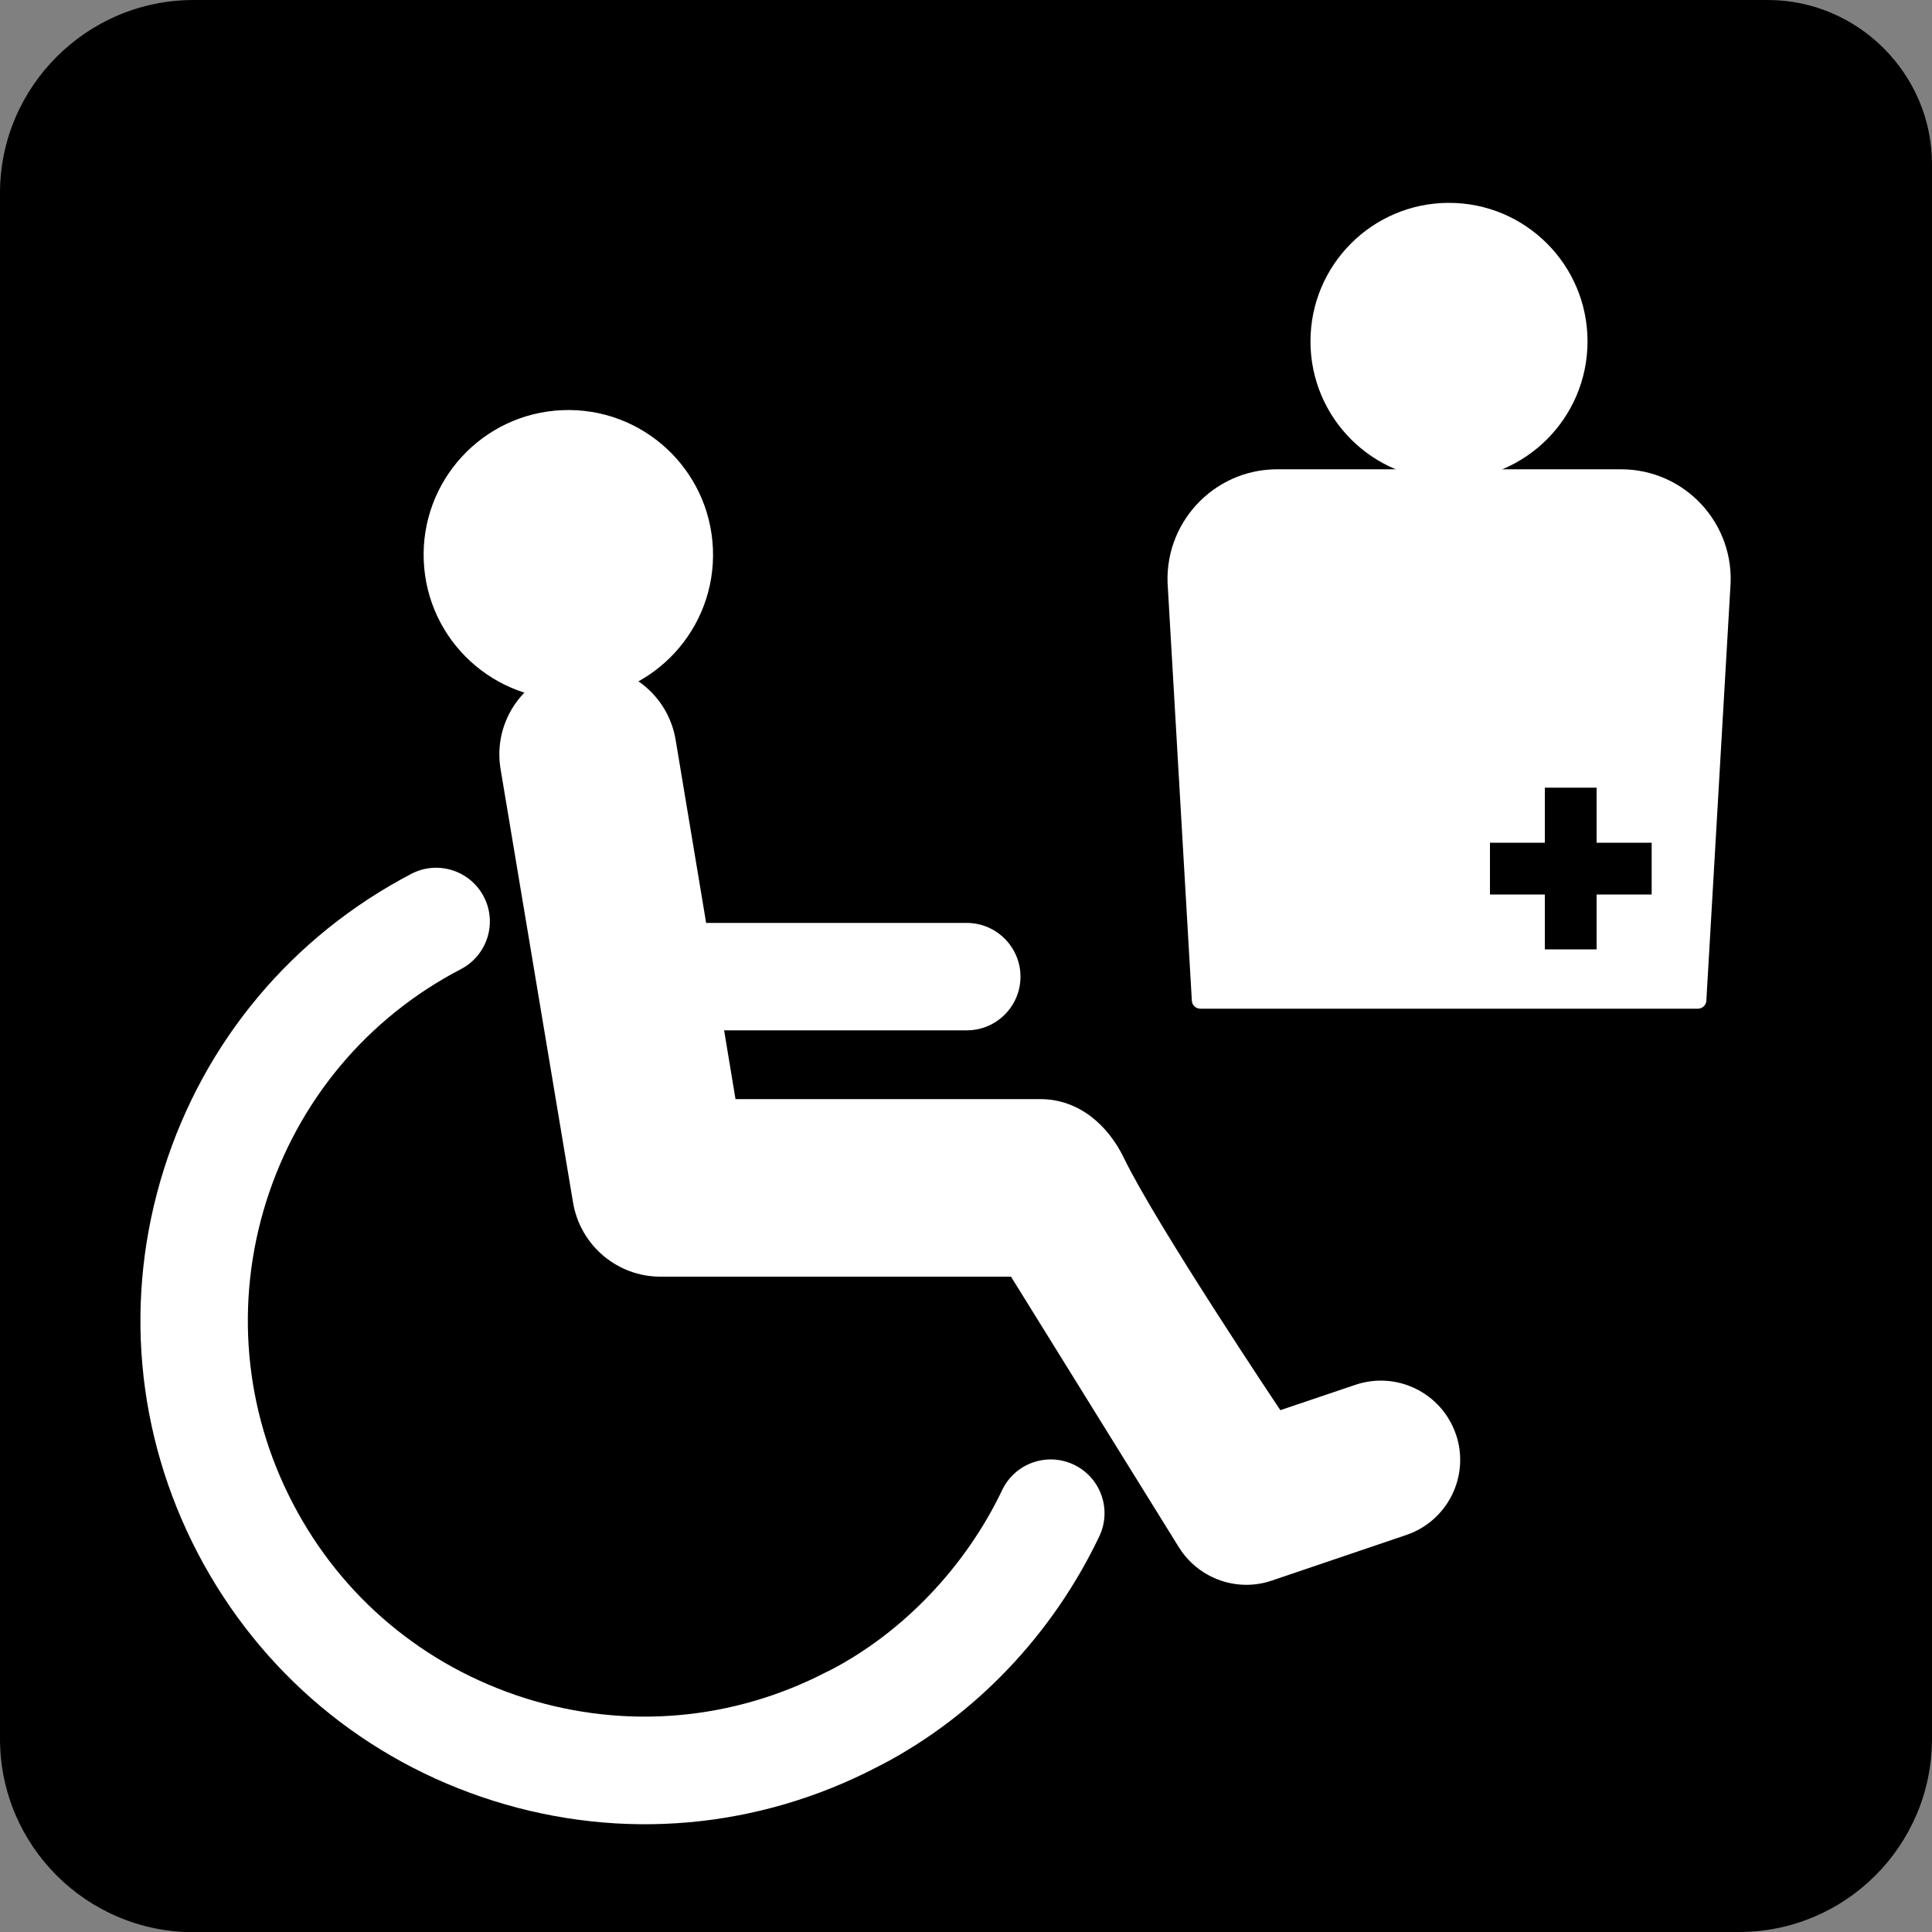
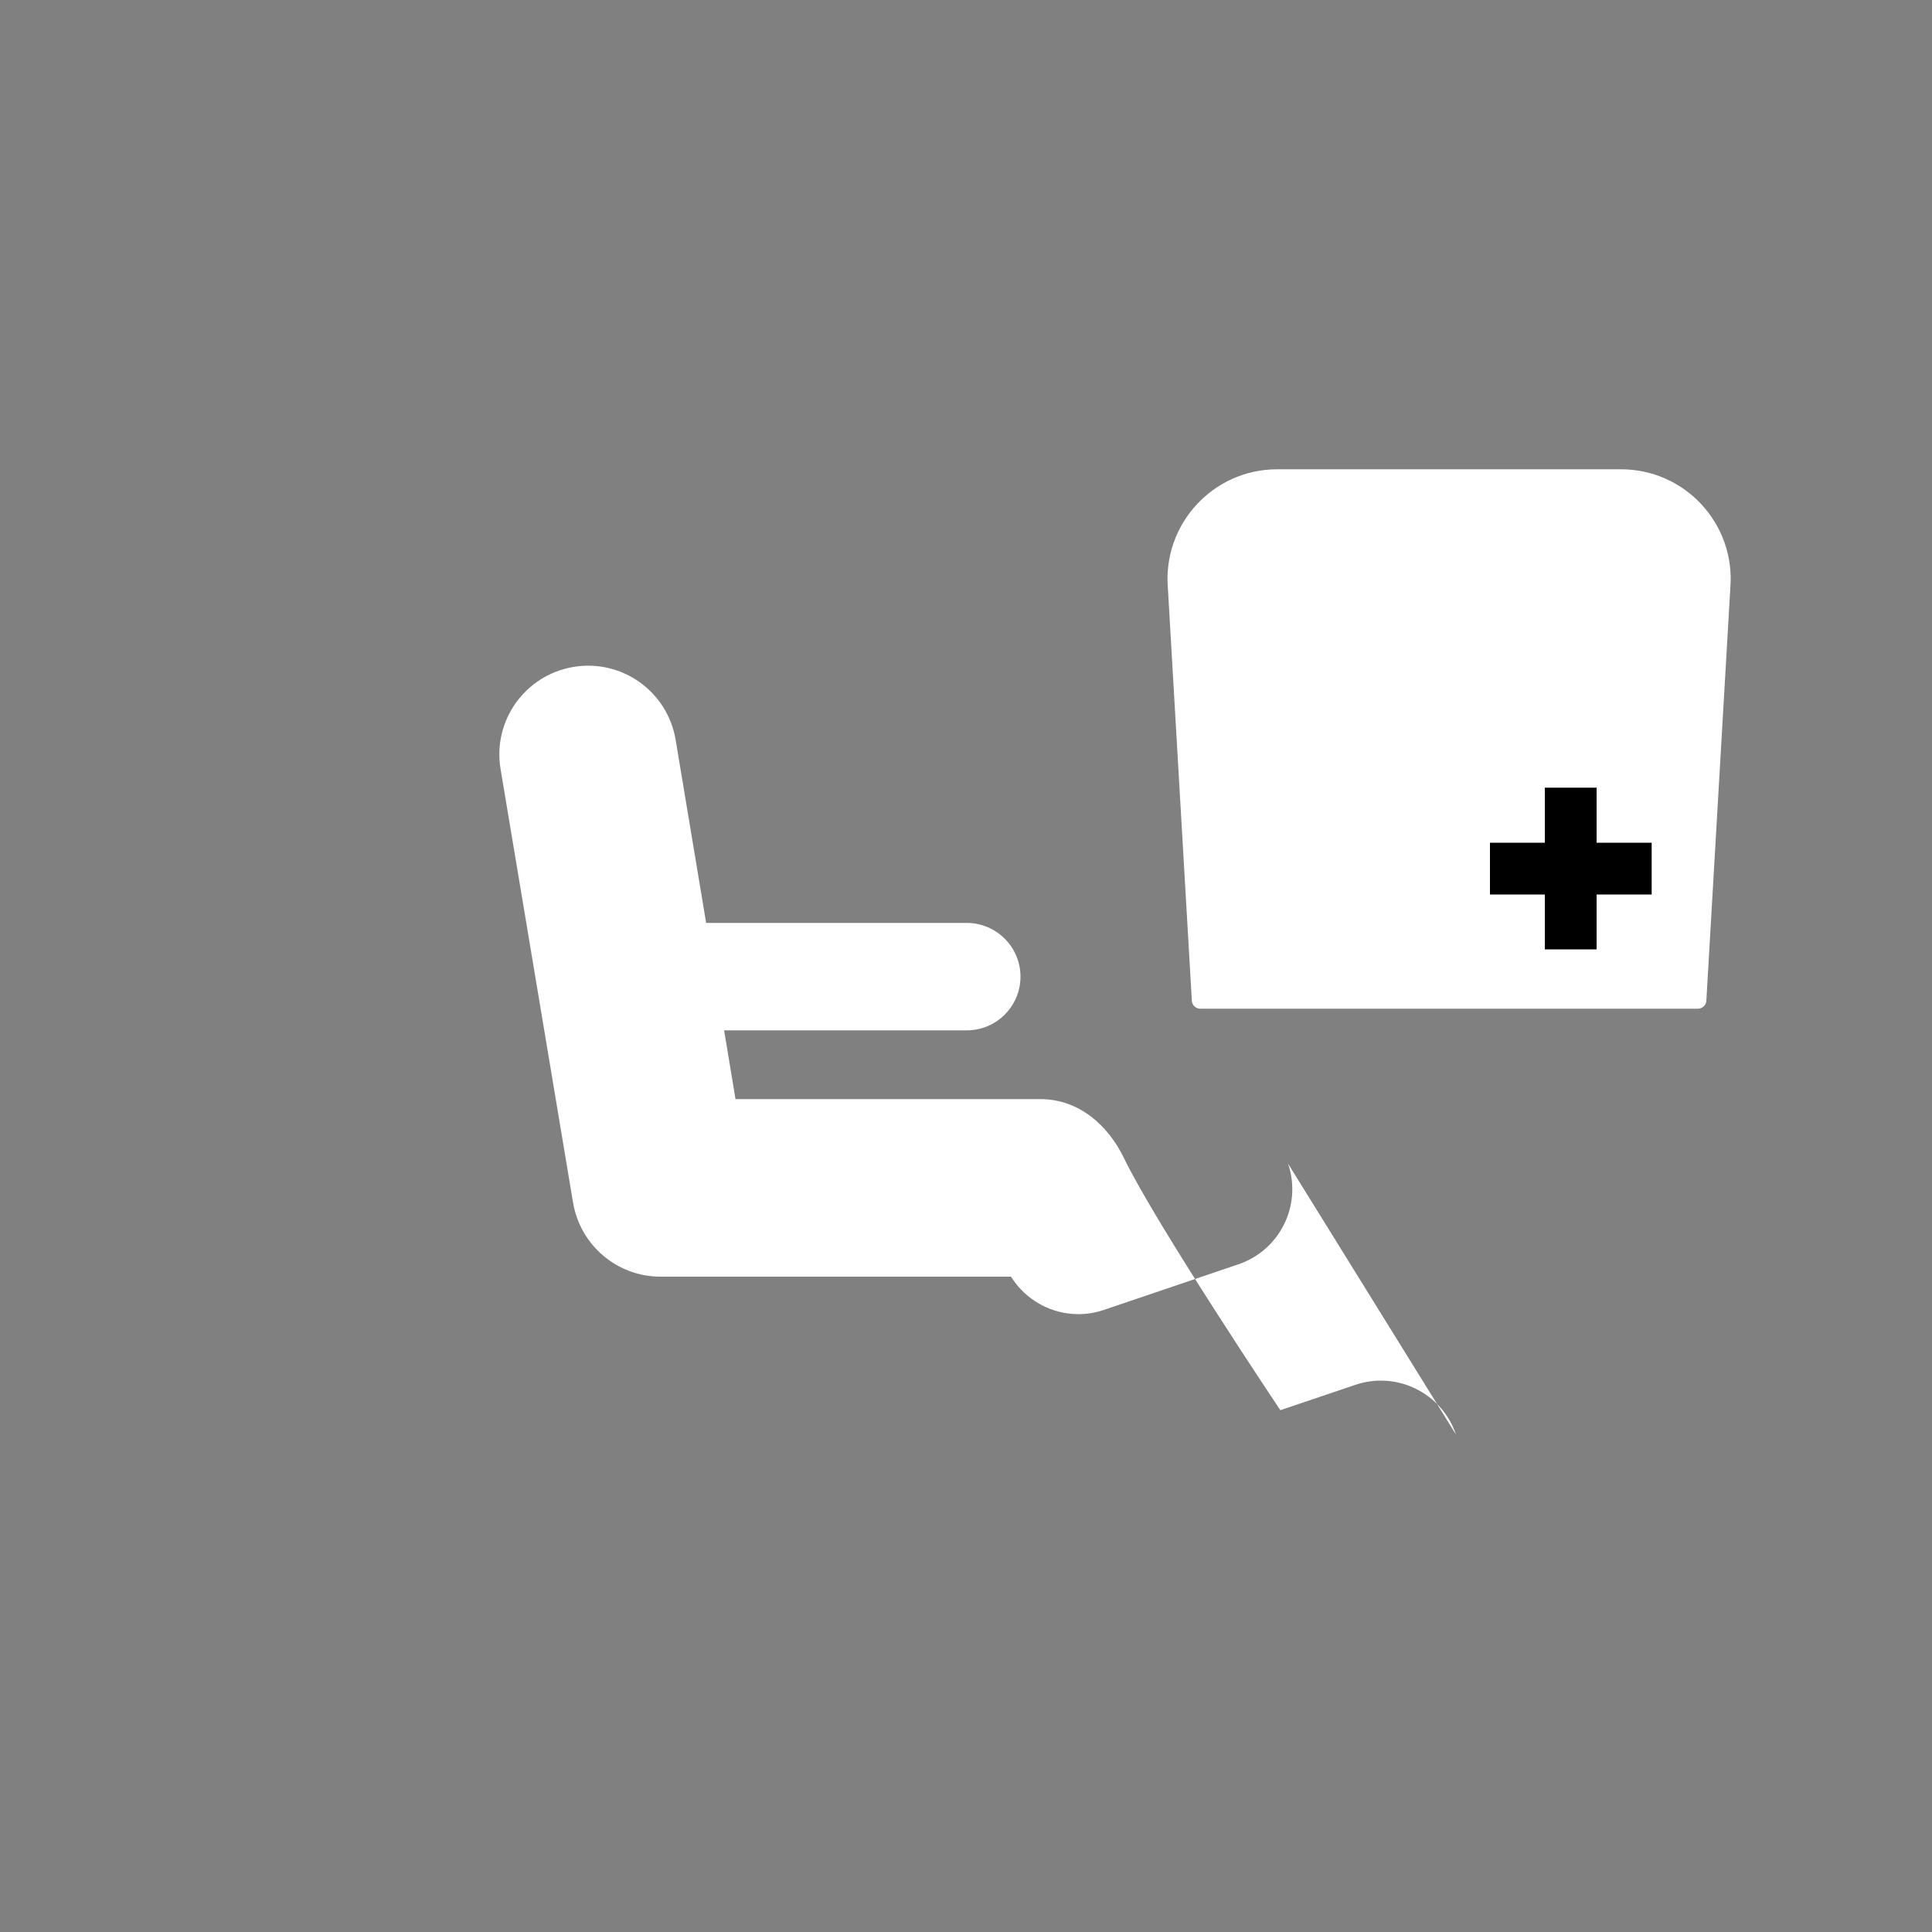
<svg xmlns="http://www.w3.org/2000/svg" id="_レイヤー_1" data-name="レイヤー 1" viewBox="0 0 100 100">
  <rect x="0" y="0" width="100" height="100" fill="#808080" stroke="none" />
  <defs>
    <style>.cls-1 {
        fill: #fff;
      }</style>
  </defs>
-   <path d="M90.01,100c5.5,0,9.99-4.46,9.99-10.01V8.5c0-4.67-3.83-8.5-8.5-8.5H10.02C4.5,0,0,4.49,0,9.99v80.01c0,5.54,4.5,10.01,10.02,10.01h79.99Z" />
  <g>
-     <circle class="cls-1" cx="75" cy="17.67" r="7.17" />
    <path class="cls-1" d="M83.89,24.29c-4.43,0-13.35,0-17.78,0-3.33,0-5.94,2.85-5.66,6.16l1.24,21.35c.01.23.21.41.44.41h25.75c.23,0,.43-.18.44-.41l1.24-21.35c.28-3.32-2.33-6.16-5.66-6.16Z" />
    <polygon points="85.49 43.62 82.64 43.62 82.64 40.77 79.96 40.77 79.96 43.62 77.12 43.62 77.12 46.3 79.96 46.3 79.96 49.14 82.64 49.14 82.64 46.3 85.49 46.3 85.49 43.62" />
  </g>
  <g>
-     <circle class="cls-1" cx="29.42" cy="28.71" r="7.49" transform="translate(-1.17 1.25) rotate(-2.38)" />
-     <path class="cls-1" d="M75.36,74.25c-.73-2.15-3.06-3.3-5.21-2.57l-3.88,1.31s-6.43-9.6-8.1-13.06c-.82-1.69-2.33-3.04-4.32-3.04h-15.78l-.59-3.56h12.56c1.54,0,2.78-1.25,2.78-2.78s-1.25-2.78-2.78-2.78h-13.49l-1.58-9.48c-.42-2.5-2.78-4.19-5.29-3.77-2.5.42-4.19,2.78-3.77,5.29l3.75,22.43c.38,2.25,2.32,3.84,4.52,3.84.22,0,18.15,0,18.15,0l8.69,14.01c.77,1.23,2.1,1.94,3.49,1.94.44,0,.88-.07,1.32-.22l6.96-2.36c2.15-.73,3.3-3.06,2.57-5.21Z" />
-     <path class="cls-1" d="M45.61,91.35c-.07.04-.14.07-.21.11-6.17,3.21-13.22,3.84-19.86,1.75-6.64-2.09-12.07-6.64-15.3-12.81-3.22-6.17-3.85-13.23-1.76-19.87,2.09-6.64,6.64-12.07,12.81-15.3,1.36-.71,3.04-.18,3.75,1.18.71,1.36.18,3.04-1.18,3.75-4.86,2.53-8.43,6.81-10.08,12.03-1.64,5.22-1.15,10.78,1.38,15.63,2.53,4.86,6.81,8.43,12.03,10.08,5.22,1.64,10.78,1.15,15.63-1.38,0,0,.02,0,.03-.01.05-.03.11-.05.16-.08,3.75-1.96,6.97-5.34,8.86-9.3.66-1.39,2.32-1.98,3.71-1.32,1.39.66,1.98,2.32,1.32,3.71-2.43,5.1-6.44,9.3-11.3,11.84Z" />
+     <path class="cls-1" d="M75.36,74.25c-.73-2.15-3.06-3.3-5.21-2.57l-3.88,1.31s-6.43-9.6-8.1-13.06c-.82-1.69-2.33-3.04-4.32-3.04h-15.78l-.59-3.56h12.56c1.54,0,2.78-1.25,2.78-2.78s-1.25-2.78-2.78-2.78h-13.49l-1.58-9.48c-.42-2.5-2.78-4.19-5.29-3.77-2.5.42-4.19,2.78-3.77,5.29l3.75,22.43c.38,2.25,2.32,3.84,4.52,3.84.22,0,18.15,0,18.15,0c.77,1.23,2.1,1.94,3.49,1.94.44,0,.88-.07,1.32-.22l6.96-2.36c2.15-.73,3.3-3.06,2.57-5.21Z" />
  </g>
</svg>